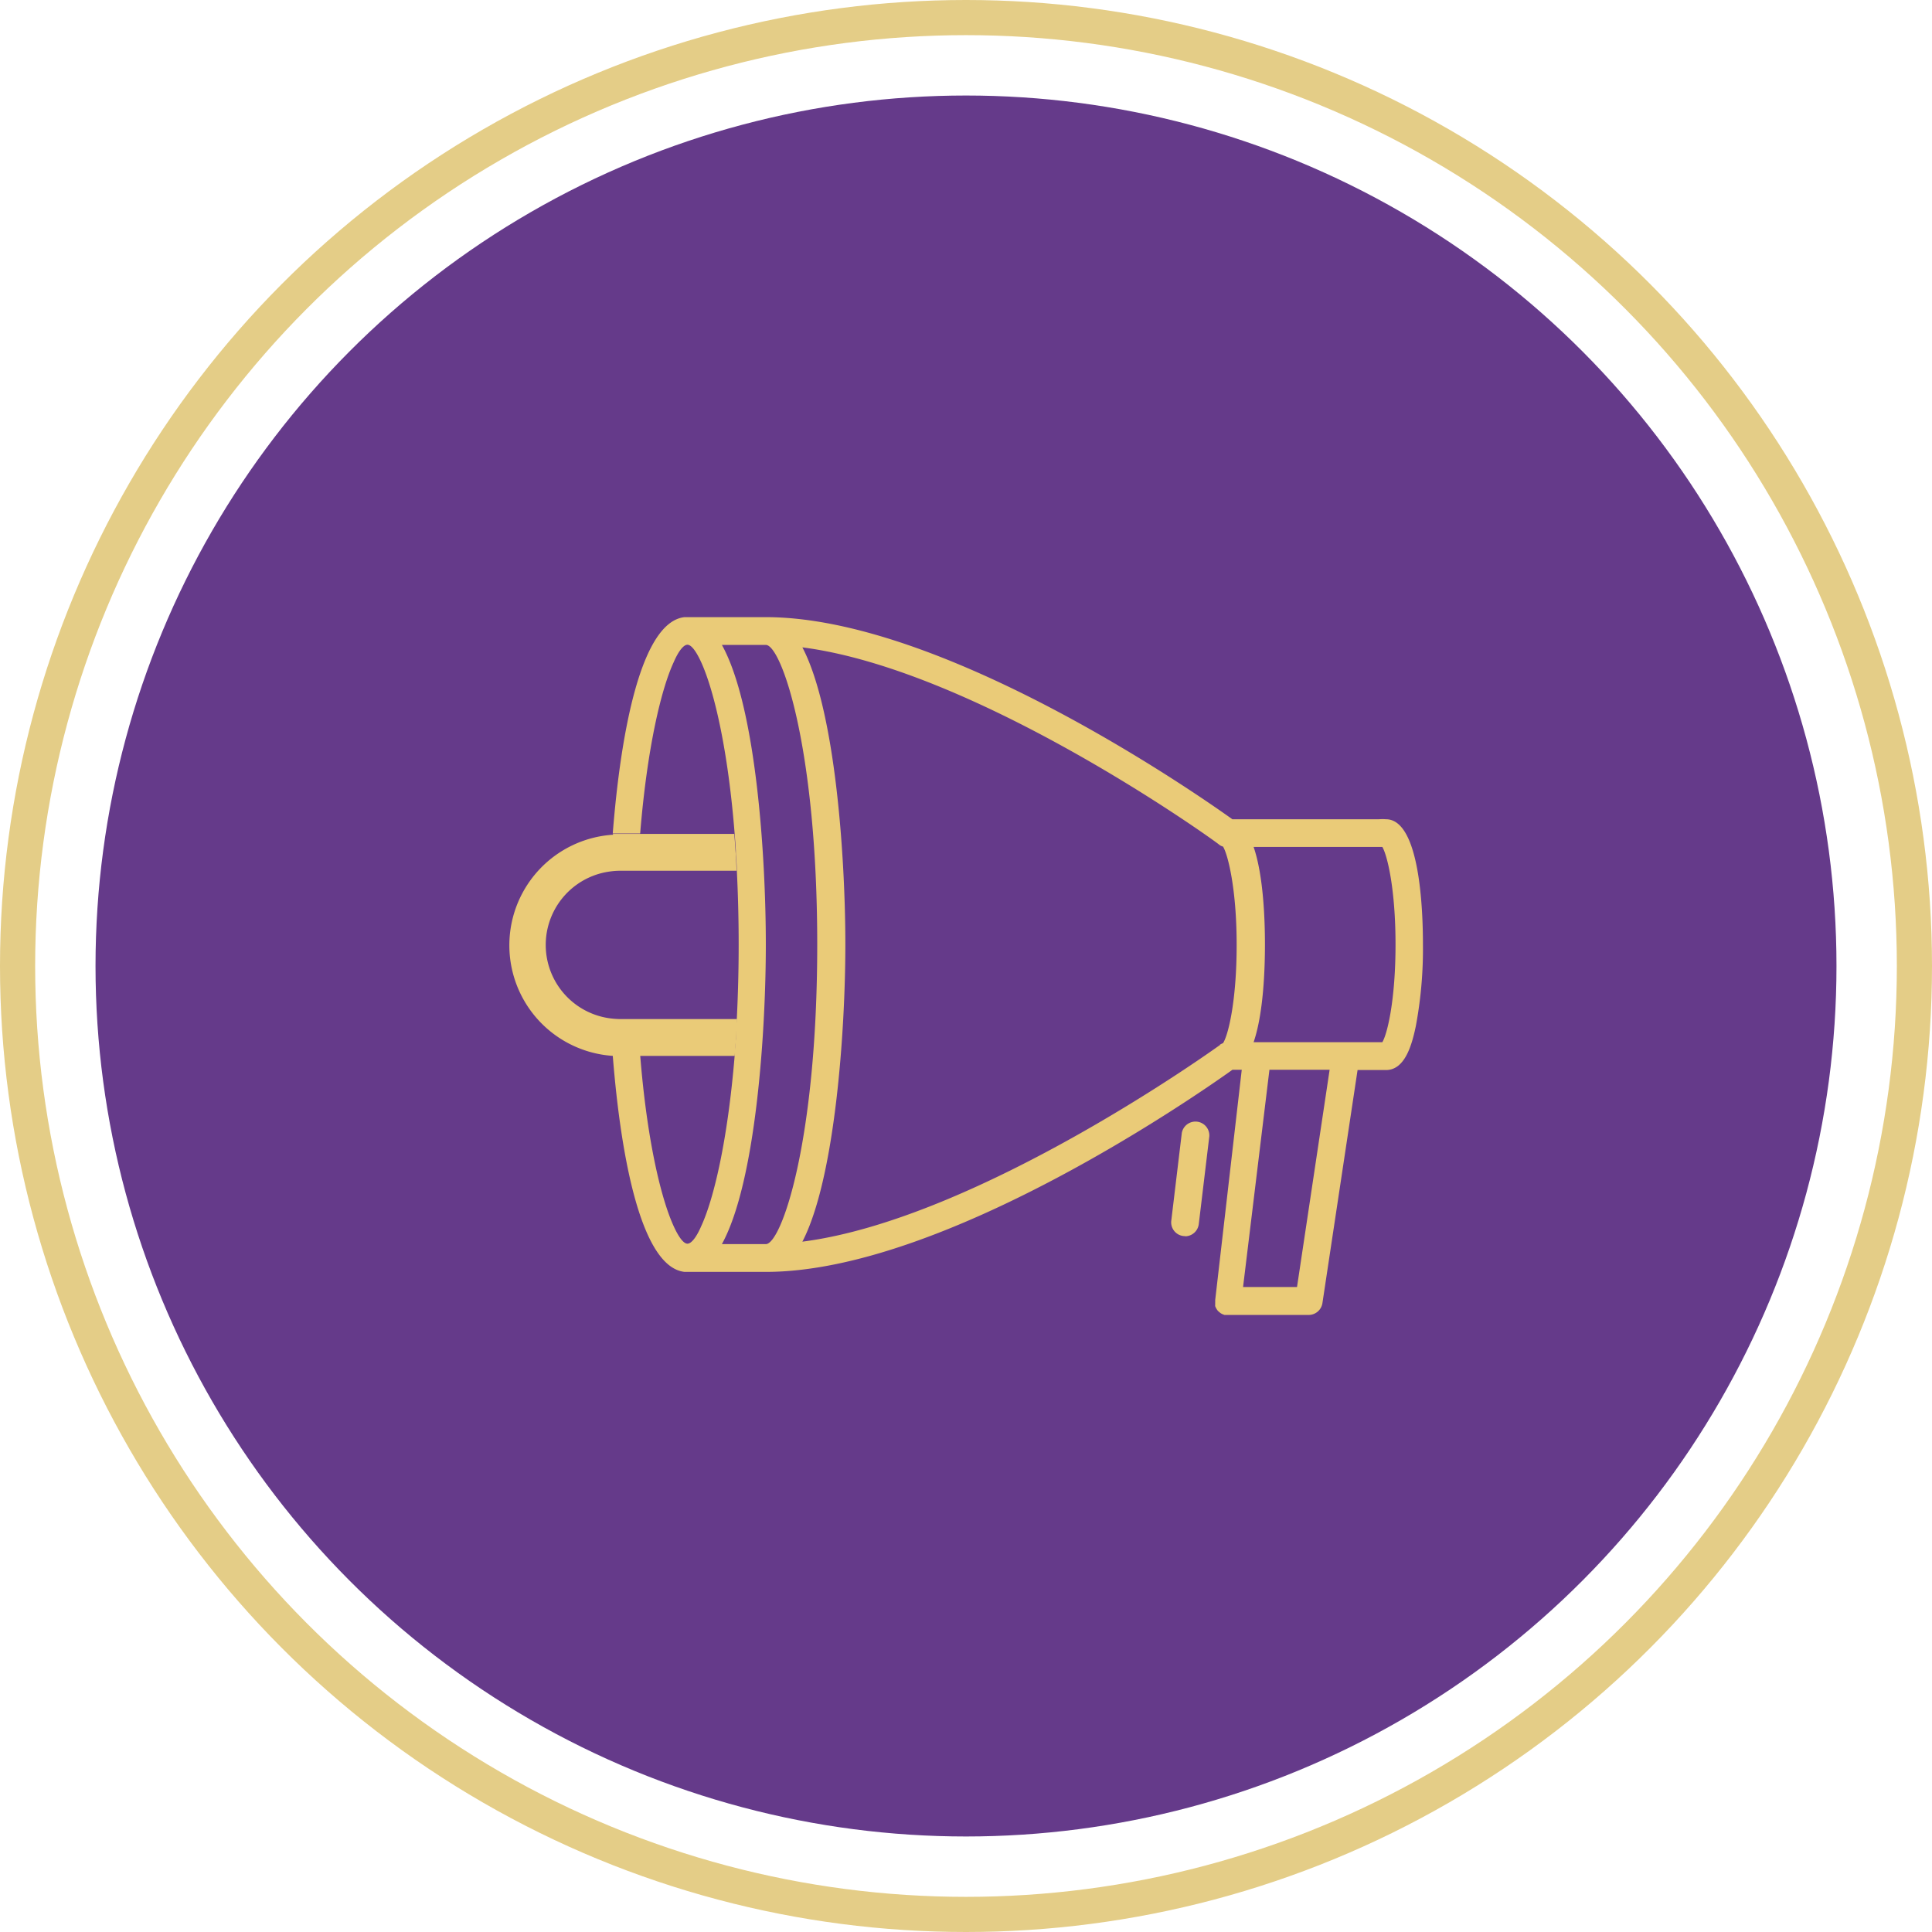
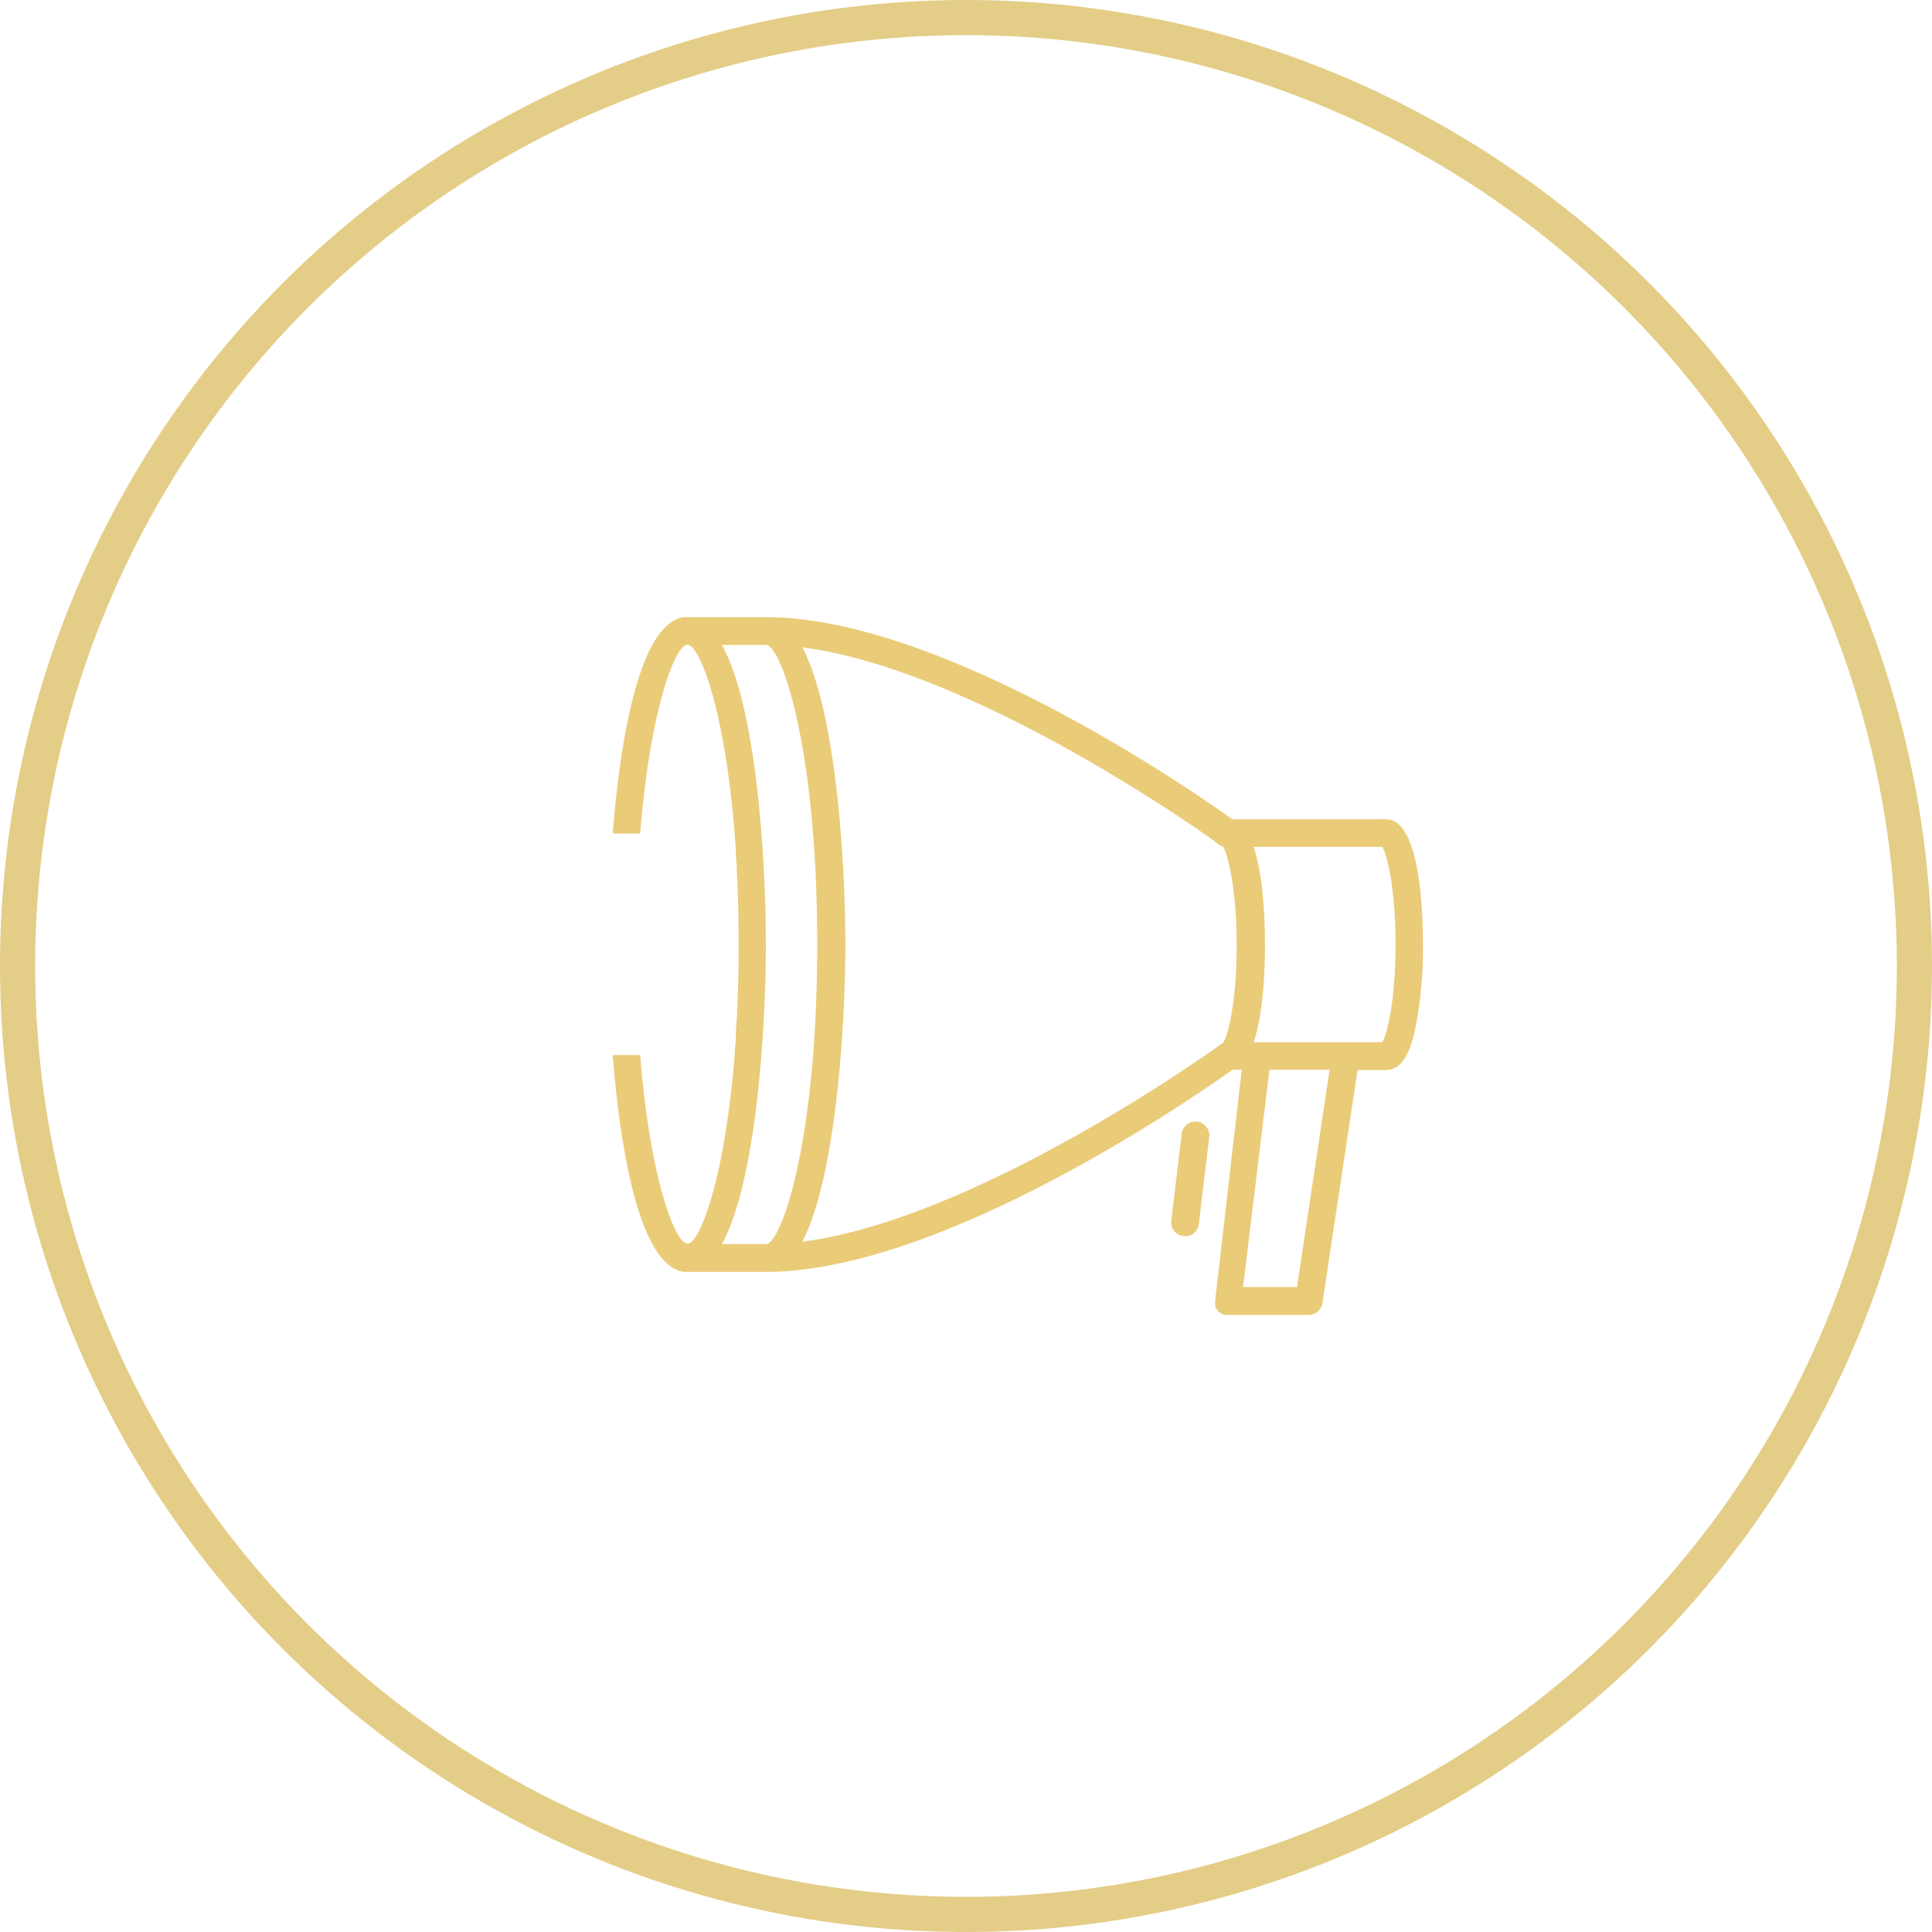
<svg xmlns="http://www.w3.org/2000/svg" id="Слой_1" data-name="Слой 1" viewBox="0 0 219.86 219.86">
  <defs>
    <style>.cls-1,.cls-2{fill:none;}.cls-2{stroke:#e4cd87;stroke-miterlimit:10;stroke-width:4px;}.cls-3{fill:#653a8a;}.cls-4{clip-path:url(#clip-path);}.cls-5{fill:#eacb78;}</style>
    <clipPath id="clip-path" transform="translate(0.31 0.06)">
      <rect class="cls-1" x="57.62" y="70.18" width="104" height="79.36" />
    </clipPath>
  </defs>
  <circle class="cls-2" cx="109.93" cy="109.93" r="107.93" />
-   <circle class="cls-3" cx="109.93" cy="109.93" r="99.06" />
  <g class="cls-4">
    <path class="cls-5" d="M134.55,140.63a1.58,1.58,0,0,0,1.56-1.39l1.2-10a1.58,1.58,0,0,0-3.13-.38l-1.2,10a1.57,1.57,0,0,0,1.38,1.74.62.62,0,0,0,.19,0" transform="translate(0.31 0.06)" />
    <path class="cls-5" d="M86.84,141.52c1.75,0,5.85-11.59,5.85-34.09s-4.1-34.1-5.85-34.1h-5c3.89,7,5,24,5,34.1s-1.15,27.09-5,34.09Zm51.66-22.68h0a1.62,1.62,0,0,1,.37-.19l0,0c.59-.9,1.55-4.78,1.55-11.18s-1-10.29-1.55-11.19a1.15,1.15,0,0,1-.43-.21s0,0,0,0C138.21,95.81,111,76.19,91,73.61c3.76,7.17,4.89,23.9,4.89,33.82S94.71,134.08,91,141.24c20.07-2.57,47.26-22.19,47.55-22.4m8.74,27.56L151,121.68h-6.85l-3,24.72ZM157,118.54c.59-1,1.5-4.87,1.5-11.11s-.91-10.08-1.5-11.11H142.35c1.13,3.29,1.29,8.36,1.29,11.11s-.16,7.81-1.29,11.11ZM69.42,120c.27,0,.55,0,.83,0h2.29c.79,9.89,2.42,16.43,3.81,19.47.6,1.32,1.15,2,1.57,2s1-.67,1.57-2c1.39-3,3-9.58,3.81-19.47v0c0-.61.09-1.22.13-1.86,0-.15,0-.29,0-.44,0-.61.07-1.22.11-1.85h0c.13-2.63.21-5.43.21-8.44s-.08-5.82-.21-8.44h0c0-.64-.07-1.25-.11-1.86,0-.14,0-.27,0-.4-.72-11-2.47-18.17-3.94-21.4-.6-1.32-1.15-2-1.57-2s-1,.67-1.57,2c-1.39,3-3,9.58-3.81,19.48H70.25c-.28,0-.56,0-.83,0,.92-11.66,3.25-24.08,8.17-24.62.11,0,.21,0,.33,0h8.92c20.2,0,49.18,20.19,53.09,23h16.7a5.57,5.57,0,0,1,.78,0v0c3.8,0,4.21,10,4.21,14.26a47.65,47.65,0,0,1-.81,9.28c-.48,2.32-1.3,5-3.4,5h-3.23l-4,26.53a1.59,1.59,0,0,1-1.56,1.34h-9.35l-.06,0-.17,0-.14-.05-.14-.06-.13-.07-.12-.09-.12-.1-.11-.1-.09-.12-.08-.13a.83.83,0,0,1-.07-.13l-.06-.14a.42.42,0,0,1,0-.15.66.66,0,0,1,0-.15,1,1,0,0,1,0-.16s0,0,0-.07,0-.06,0-.09,0-.06,0-.09L141,121.68h-1.06c-3.9,2.79-32.89,23-53.09,23H77.92c-.12,0-.22,0-.33,0-4.92-.54-7.25-13-8.17-24.63" transform="translate(0.31 0.06)" />
-     <path class="cls-5" d="M69.42,94.84c.27,0,.55,0,.83,0h13c.11,1.33.2,2.73.27,4.19H70.25a8.17,8.17,0,0,0-1.11.08,8.43,8.43,0,0,0,0,16.72,10.17,10.17,0,0,0,1.11.08H83.57c-.07,1.45-.16,2.85-.27,4.19h-13c-.28,0-.56,0-.83,0a12.61,12.61,0,0,1,0-25.17" transform="translate(0.31 0.06)" />
  </g>
</svg>